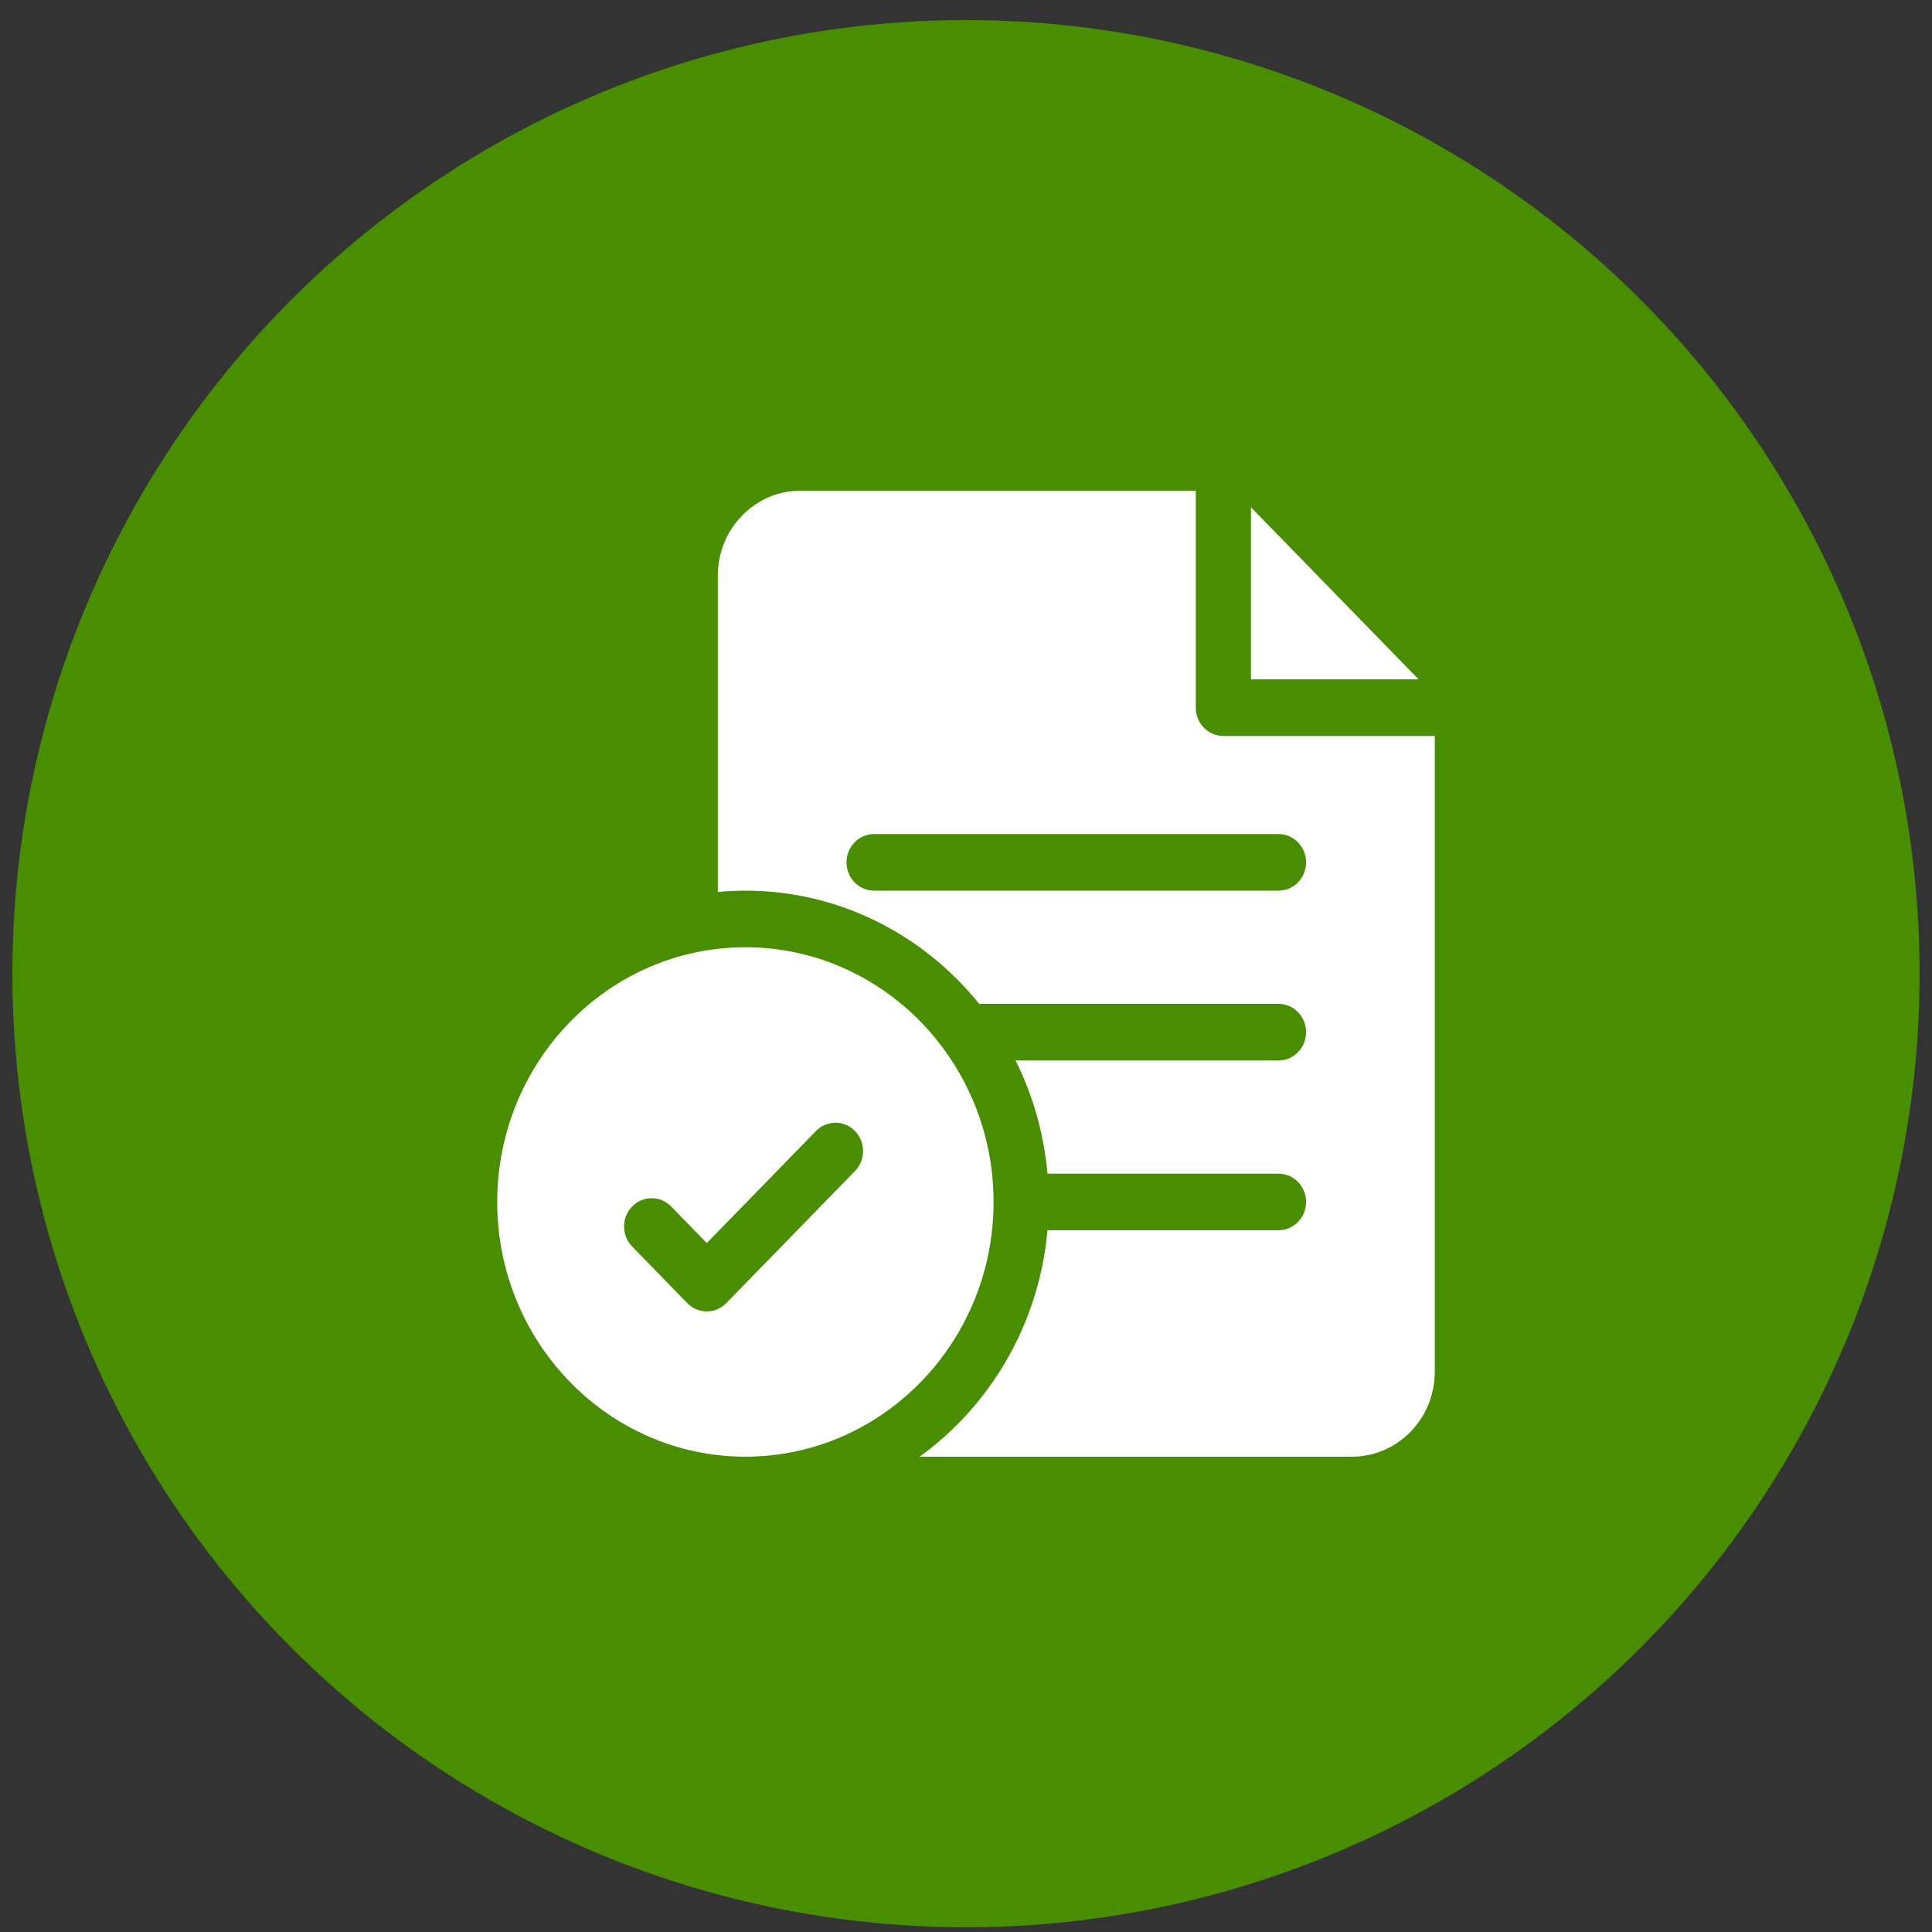
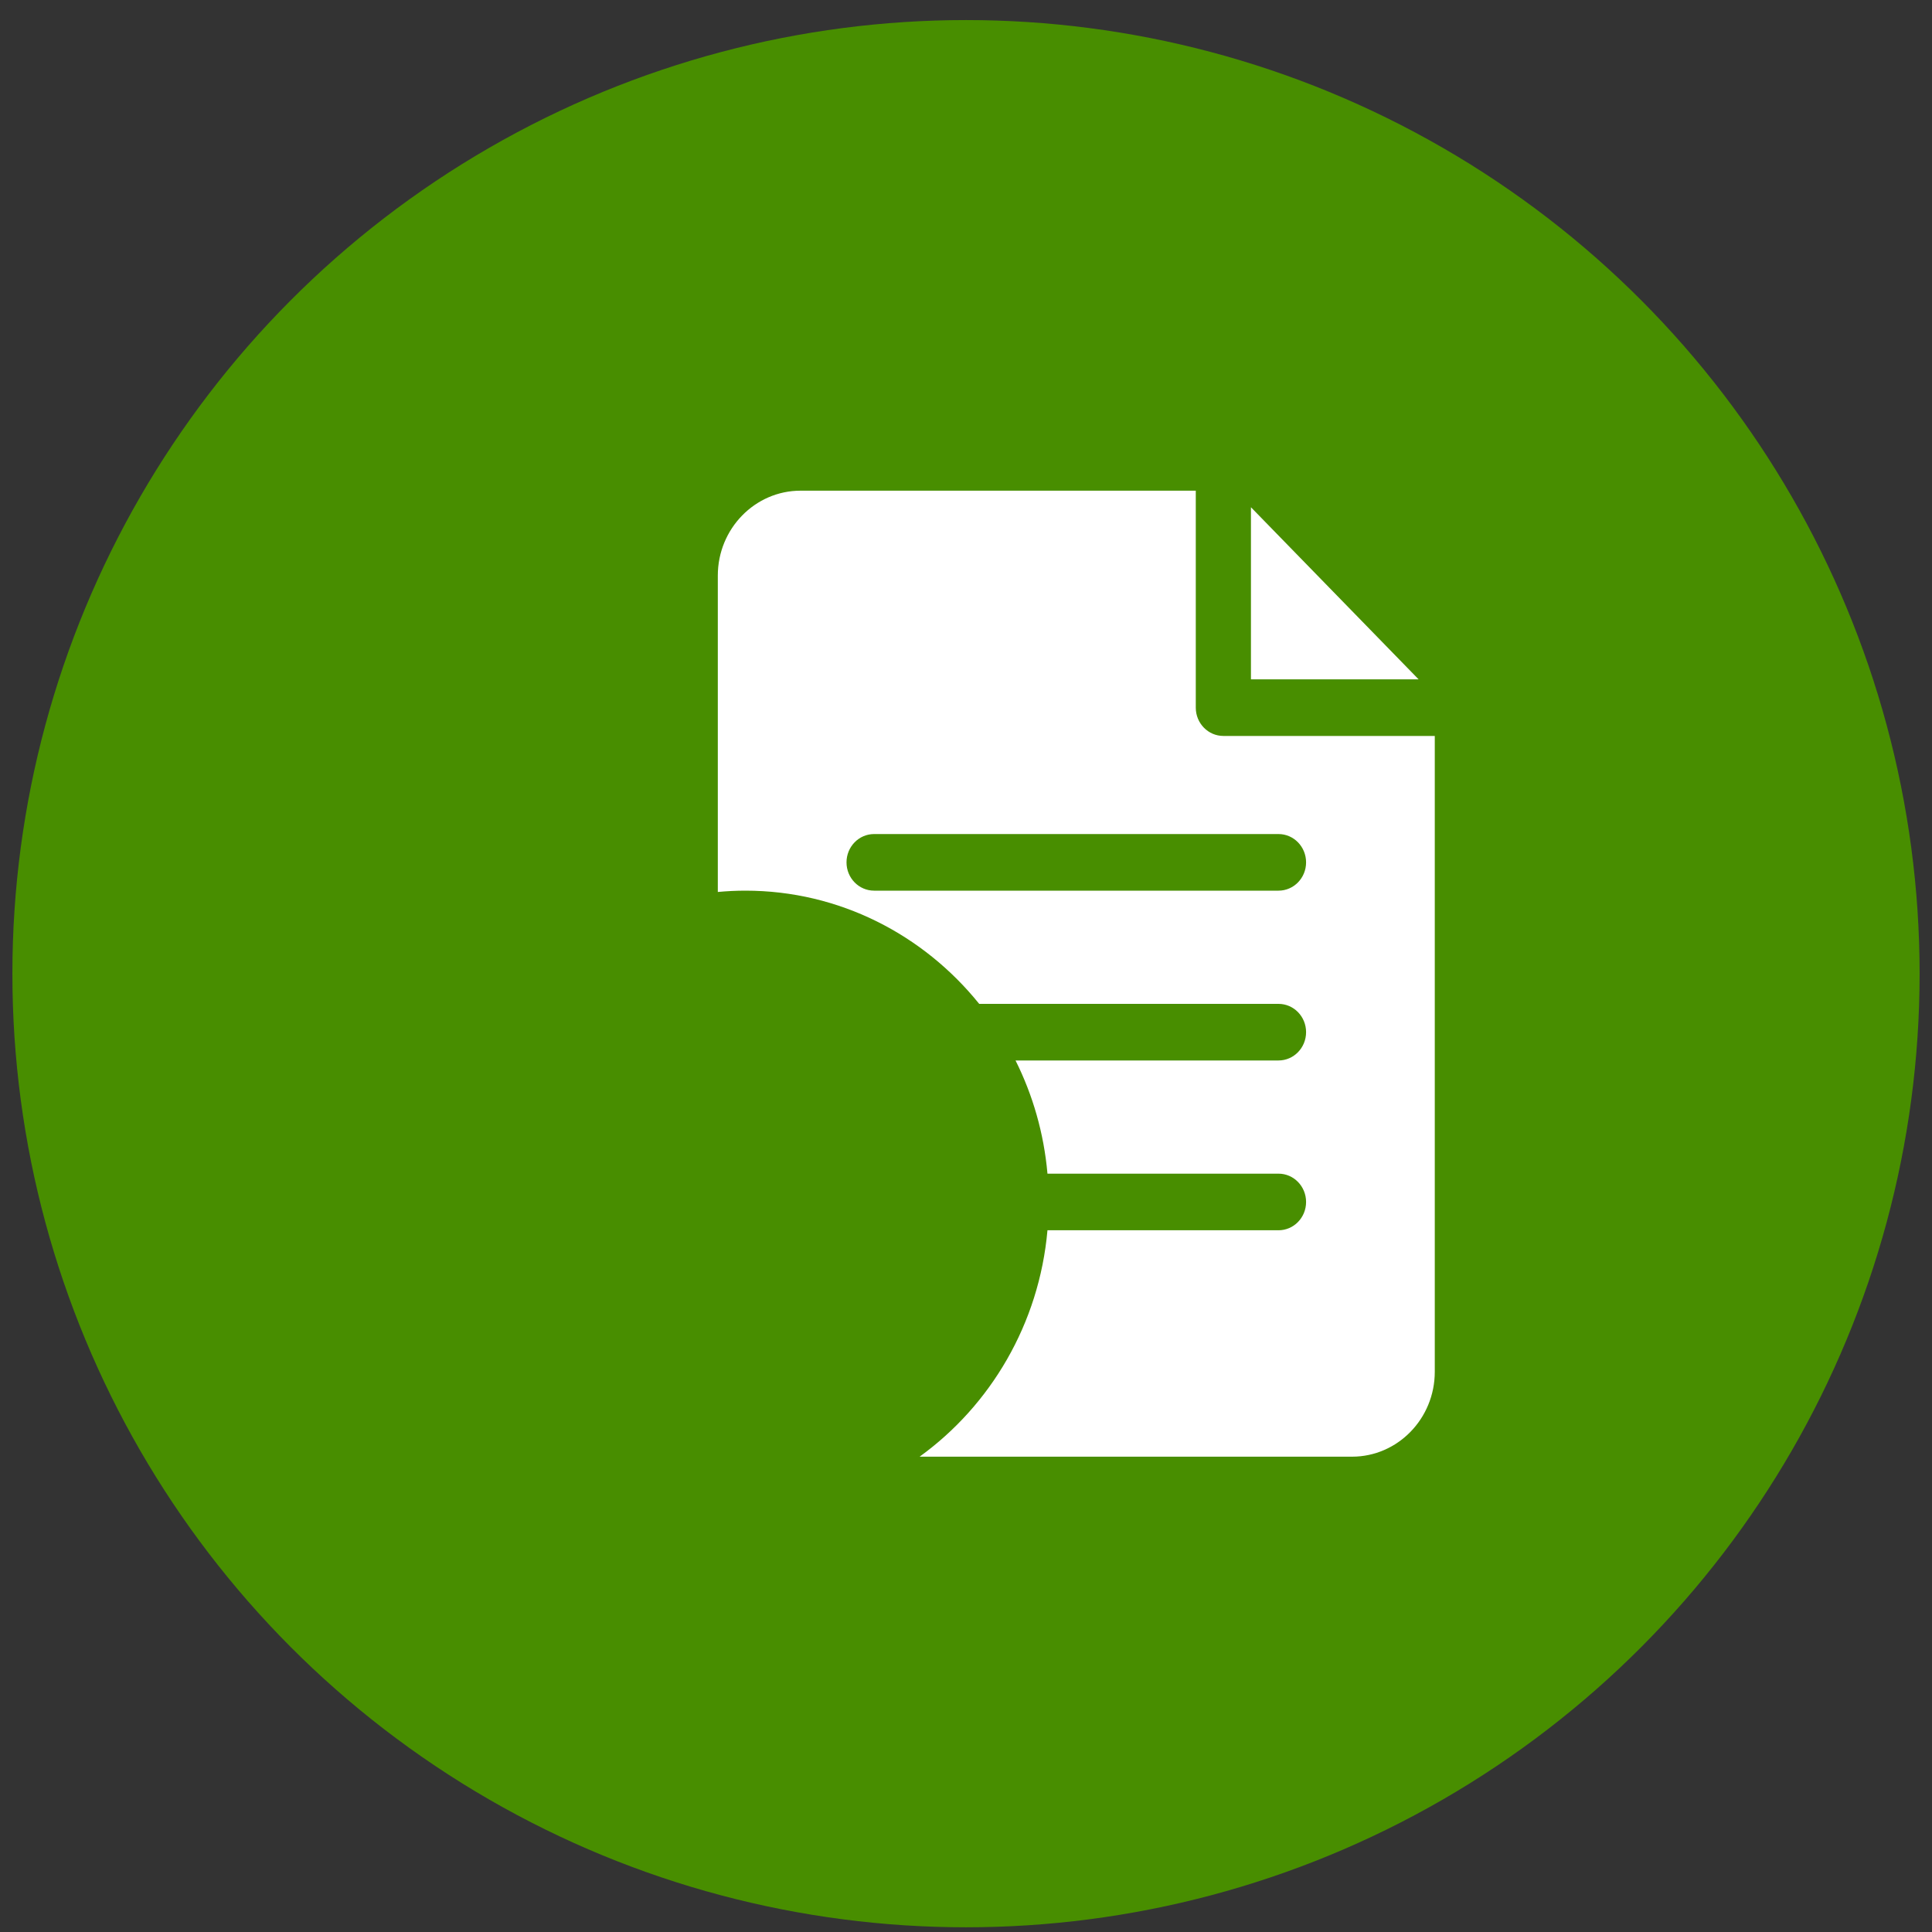
<svg xmlns="http://www.w3.org/2000/svg" width="78" height="78" viewBox="0 0 78 78" fill="none">
  <rect x="0" y="0" width="78" height="78" fill="#333333" stroke="none" />
  <circle cx="39" cy="39.31" r="38.5" fill="#488E00" />
  <g clip-path="url(#clip0_71_14)">
-     <path d="M30.094 38.243C24.569 38.243 20.074 42.856 20.074 48.527C20.074 54.197 24.569 58.81 30.094 58.81C35.618 58.81 40.113 54.197 40.113 48.527C40.113 42.856 35.618 38.243 30.094 38.243ZM34.518 47.278L29.322 52.61C29.105 52.833 28.82 52.945 28.535 52.945C28.25 52.945 27.965 52.833 27.748 52.61L25.521 50.325C25.087 49.879 25.087 49.155 25.521 48.709C25.956 48.263 26.661 48.263 27.096 48.709L28.535 50.186L32.943 45.662C33.378 45.216 34.083 45.216 34.518 45.662C34.952 46.108 34.952 46.832 34.518 47.278Z" fill="white" />
    <path d="M49.391 29.712C48.776 29.712 48.277 29.201 48.277 28.57V19.81H32.32C30.479 19.81 28.98 21.348 28.98 23.238V36.011C29.347 35.977 29.718 35.958 30.094 35.958C33.888 35.958 37.285 37.739 39.533 40.529H51.617C52.232 40.529 52.73 41.04 52.73 41.671C52.73 42.302 52.232 42.814 51.617 42.814H41C41.696 44.207 42.145 45.751 42.289 47.384H51.617C52.232 47.384 52.73 47.896 52.73 48.527C52.73 49.158 52.232 49.669 51.617 49.669H42.289C41.956 53.443 39.991 56.74 37.127 58.81H54.586C56.428 58.81 57.926 57.272 57.926 55.382V29.712H49.391ZM51.617 35.958H35.289C34.674 35.958 34.176 35.447 34.176 34.816C34.176 34.185 34.674 33.673 35.289 33.673H51.617C52.232 33.673 52.73 34.185 52.73 34.816C52.73 35.447 52.232 35.958 51.617 35.958Z" fill="white" />
    <path d="M50.504 20.479V27.427H57.273L50.504 20.479Z" fill="white" />
  </g>
  <defs>
    <clipPath id="clip0_71_14">
      <rect width="38" height="39" fill="white" transform="translate(20 19.81)" />
    </clipPath>
  </defs>
</svg>